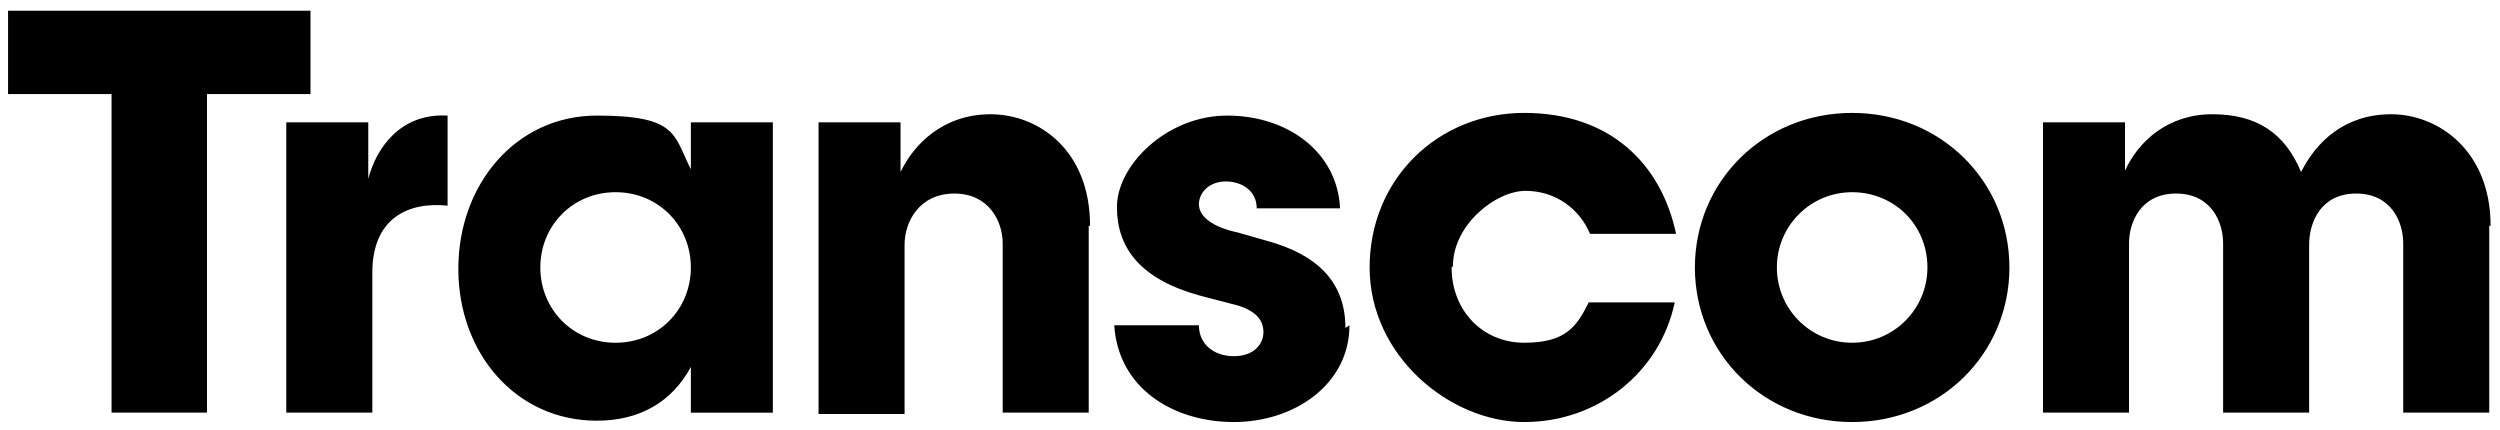
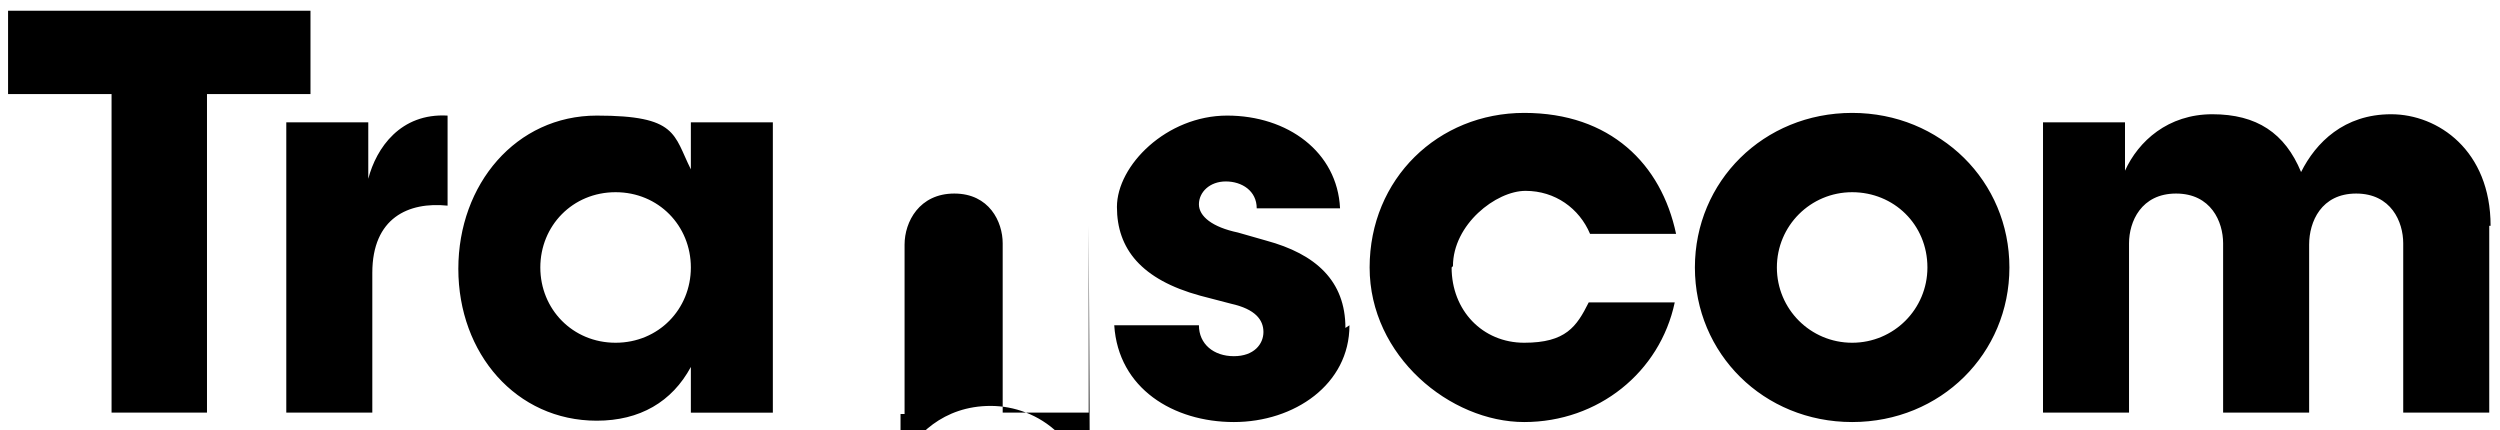
<svg xmlns="http://www.w3.org/2000/svg" id="Layer_1" version="1.1" viewBox="0 0 186 32">
-   <path d="M23.1,7h-7.7v23.7h-7.1V7H.6V.8h22.5v6.2ZM33.3,8.6v6.7c-2.9-.3-5.6.9-5.6,5v10.4h-6.4V9.1h6.1v4.2c.6-2.3,2.4-4.9,5.9-4.7ZM51.4,9.1h6.1v21.6h-6.1v-3.4c-1.4,2.6-3.8,4-7,4-6,0-10.3-5-10.3-11.3s4.3-11.4,10.3-11.4,5.7,1.4,7,4v-3.4ZM51.4,19.9c0-3.1-2.4-5.6-5.6-5.6s-5.6,2.5-5.6,5.6,2.4,5.6,5.6,5.6,5.6-2.5,5.6-5.6ZM81,16.8v13.9h-6.4v-12.6c0-1.6-1-3.7-3.6-3.7s-3.7,2.1-3.7,3.8v12.6h-6.4V9.1h6.1v3.7c1-2.1,3.2-4.3,6.7-4.3s7.4,2.6,7.4,8.3ZM100.4,24.2c0,4.4-4.1,7.2-8.6,7.2s-8.6-2.5-8.9-7.2h6.3c0,1.4,1.1,2.3,2.6,2.3s2.2-.9,2.2-1.8-.6-1.7-2.4-2.1l-2.3-.6c-4.4-1.2-6.2-3.5-6.2-6.6s3.7-6.8,8.2-6.8,8.2,2.7,8.4,6.9h-6.2c0-1.3-1.1-2-2.3-2s-2,.8-2,1.7,1,1.7,2.9,2.1l2.1.6c3.7,1,5.9,3,5.9,6.5ZM108,19.9c0,3.2,2.3,5.6,5.4,5.6s3.9-1.2,4.8-3h6.4c-1.1,5.2-5.7,8.9-11.2,8.9s-11.5-4.9-11.5-11.5,5.1-11.5,11.5-11.5,10.2,3.8,11.3,9h-6.4c-.8-1.9-2.6-3.2-4.8-3.2s-5.4,2.5-5.4,5.6ZM149.5,19.9c0,6.4-5.1,11.5-11.7,11.5s-11.7-5.1-11.7-11.5,5.1-11.5,11.7-11.5,11.7,5.1,11.7,11.5ZM143.4,19.9c0-3.2-2.5-5.6-5.6-5.6s-5.6,2.5-5.6,5.6,2.5,5.6,5.6,5.6,5.6-2.5,5.6-5.6ZM185.2,16.8v13.9h-6.4v-12.6c0-1.6-.9-3.7-3.5-3.7s-3.5,2.1-3.5,3.8v12.5h-6.4v-12.6c0-1.6-.9-3.7-3.5-3.7s-3.5,2.1-3.5,3.7v12.6h-6.4V9.1h6.1v3.6c1-2.2,3.2-4.2,6.5-4.2s5.4,1.4,6.6,4.3c1.1-2.2,3.2-4.3,6.7-4.3s7.4,2.7,7.4,8.3Z" />
+   <path d="M23.1,7h-7.7v23.7h-7.1V7H.6V.8h22.5v6.2ZM33.3,8.6v6.7c-2.9-.3-5.6.9-5.6,5v10.4h-6.4V9.1h6.1v4.2c.6-2.3,2.4-4.9,5.9-4.7ZM51.4,9.1h6.1v21.6h-6.1v-3.4c-1.4,2.6-3.8,4-7,4-6,0-10.3-5-10.3-11.3s4.3-11.4,10.3-11.4,5.7,1.4,7,4v-3.4ZM51.4,19.9c0-3.1-2.4-5.6-5.6-5.6s-5.6,2.5-5.6,5.6,2.4,5.6,5.6,5.6,5.6-2.5,5.6-5.6ZM81,16.8v13.9h-6.4v-12.6c0-1.6-1-3.7-3.6-3.7s-3.7,2.1-3.7,3.8v12.6h-6.4h6.1v3.7c1-2.1,3.2-4.3,6.7-4.3s7.4,2.6,7.4,8.3ZM100.4,24.2c0,4.4-4.1,7.2-8.6,7.2s-8.6-2.5-8.9-7.2h6.3c0,1.4,1.1,2.3,2.6,2.3s2.2-.9,2.2-1.8-.6-1.7-2.4-2.1l-2.3-.6c-4.4-1.2-6.2-3.5-6.2-6.6s3.7-6.8,8.2-6.8,8.2,2.7,8.4,6.9h-6.2c0-1.3-1.1-2-2.3-2s-2,.8-2,1.7,1,1.7,2.9,2.1l2.1.6c3.7,1,5.9,3,5.9,6.5ZM108,19.9c0,3.2,2.3,5.6,5.4,5.6s3.9-1.2,4.8-3h6.4c-1.1,5.2-5.7,8.9-11.2,8.9s-11.5-4.9-11.5-11.5,5.1-11.5,11.5-11.5,10.2,3.8,11.3,9h-6.4c-.8-1.9-2.6-3.2-4.8-3.2s-5.4,2.5-5.4,5.6ZM149.5,19.9c0,6.4-5.1,11.5-11.7,11.5s-11.7-5.1-11.7-11.5,5.1-11.5,11.7-11.5,11.7,5.1,11.7,11.5ZM143.4,19.9c0-3.2-2.5-5.6-5.6-5.6s-5.6,2.5-5.6,5.6,2.5,5.6,5.6,5.6,5.6-2.5,5.6-5.6ZM185.2,16.8v13.9h-6.4v-12.6c0-1.6-.9-3.7-3.5-3.7s-3.5,2.1-3.5,3.8v12.5h-6.4v-12.6c0-1.6-.9-3.7-3.5-3.7s-3.5,2.1-3.5,3.7v12.6h-6.4V9.1h6.1v3.6c1-2.2,3.2-4.2,6.5-4.2s5.4,1.4,6.6,4.3c1.1-2.2,3.2-4.3,6.7-4.3s7.4,2.7,7.4,8.3Z" />
</svg>